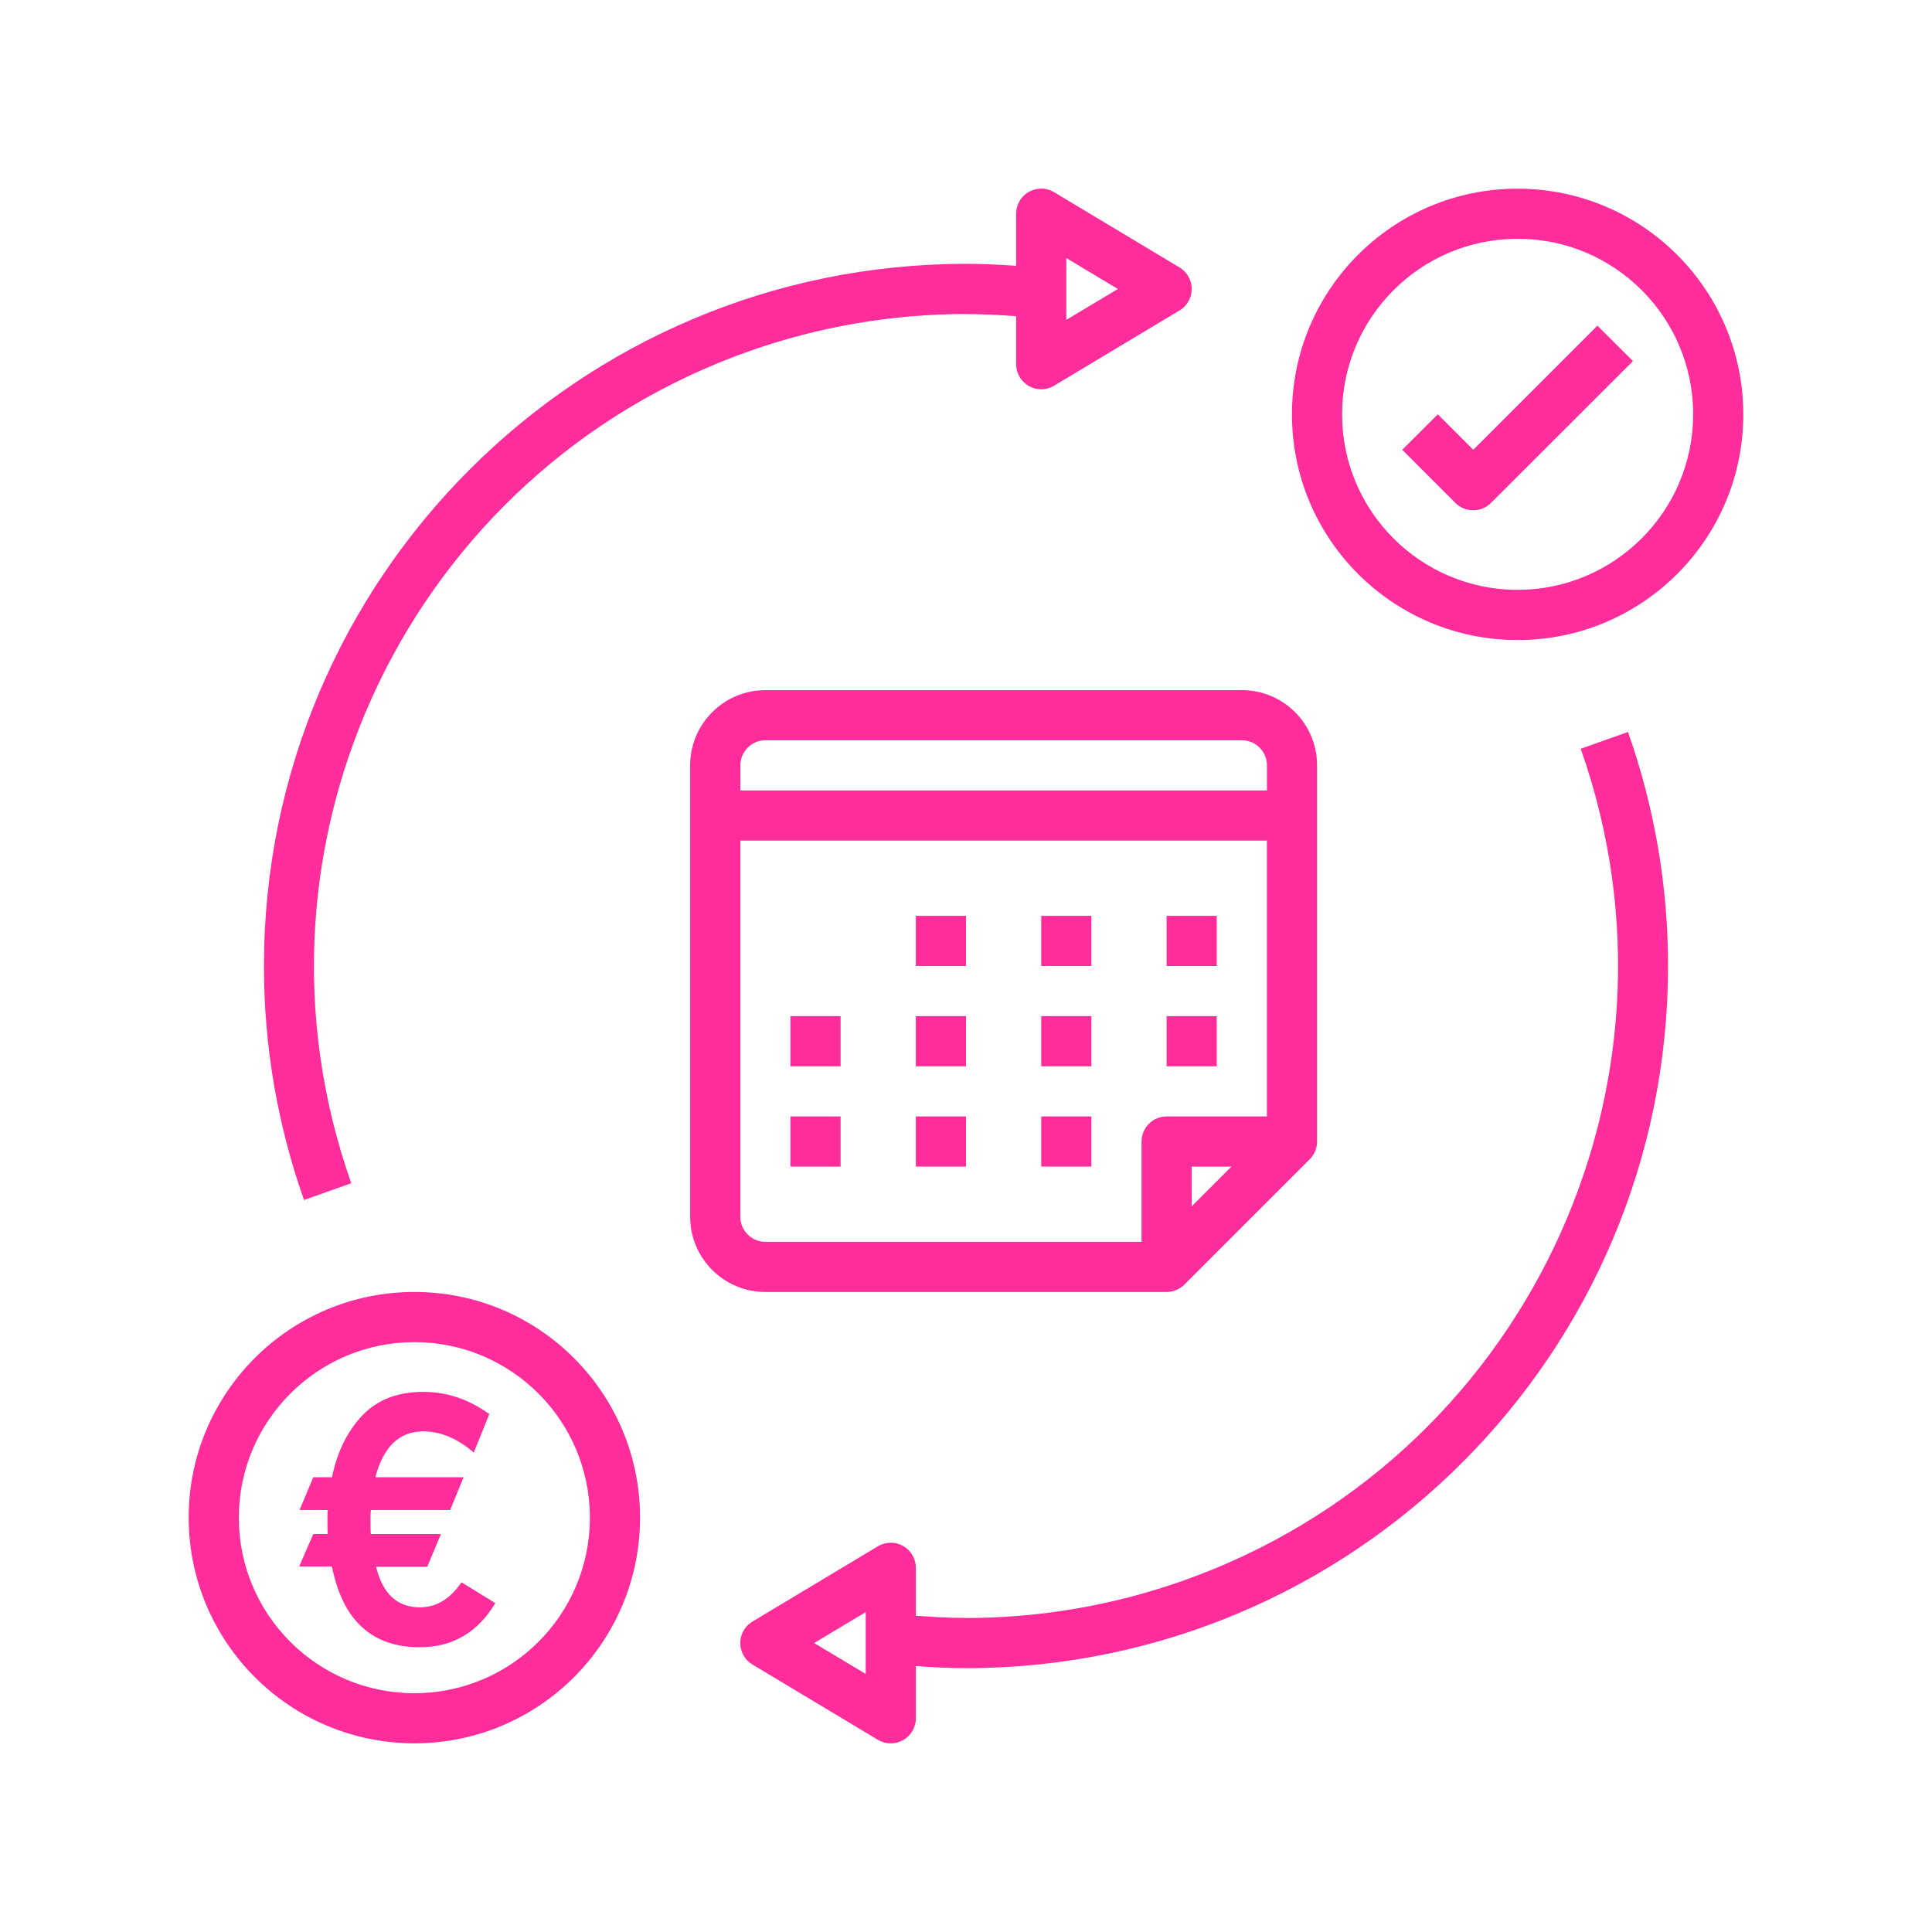
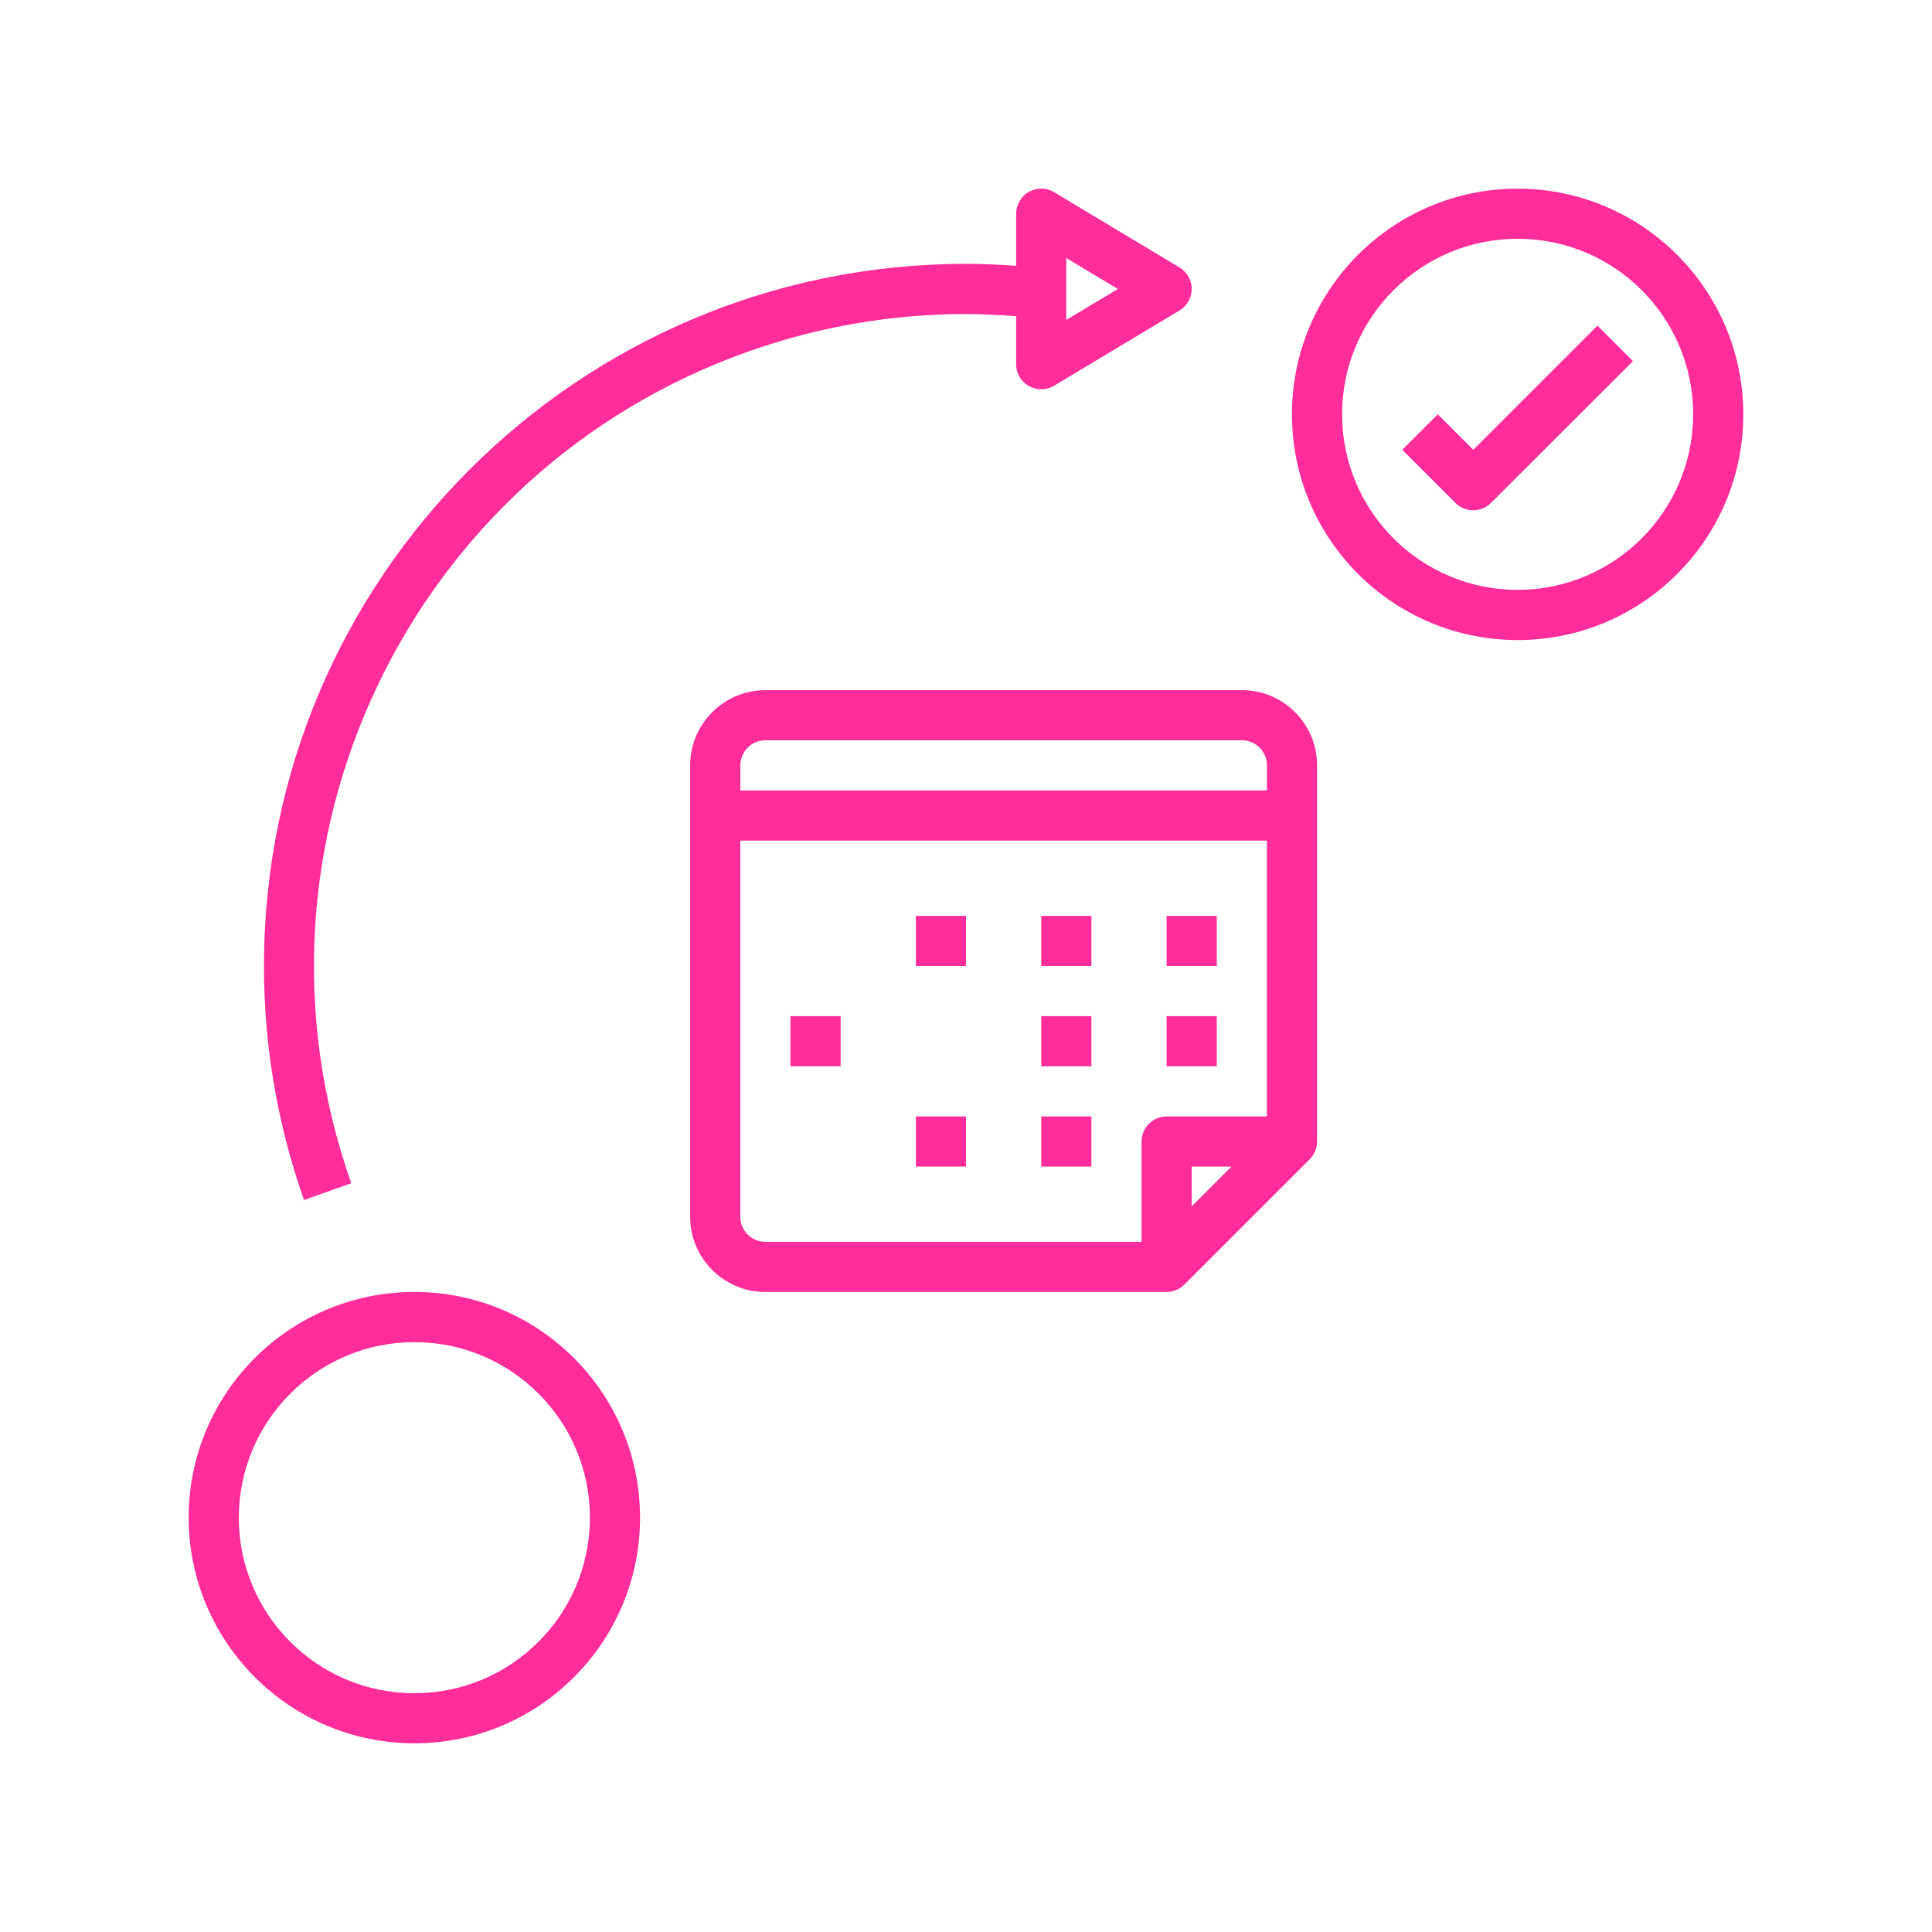
<svg xmlns="http://www.w3.org/2000/svg" id="Layer_1" viewBox="0 0 512 512">
  <path d="m329.1,182.9h-126.26c-11.01,0-19.94,8.93-19.94,19.94v119.61c0,11.01,8.93,19.94,19.94,19.94h106.32c1.76,0,3.45-.7,4.7-1.95l33.23-33.23c1.25-1.25,1.95-2.94,1.95-4.7v-99.68c0-11.01-8.93-19.94-19.94-19.94Zm-13.29,136.8v-10.54h10.54l-10.54,10.54Zm19.94-23.83h-26.58c-3.67,0-6.65,2.98-6.65,6.65v26.58h-99.68c-3.67,0-6.65-2.98-6.65-6.65v-99.68h139.55v73.1Zm0-86.39h-139.55v-6.65c0-3.67,2.98-6.65,6.65-6.65h126.26c3.67,0,6.65,2.98,6.65,6.65v6.65Z" style="fill:#ff2c9c; stroke-width:0px;" />
  <path d="m242.71,242.71h13.29v13.29h-13.29v-13.29Z" style="fill:#ff2c9c; stroke-width:0px;" />
  <path d="m275.94,242.71h13.29v13.29h-13.29v-13.29Z" style="fill:#ff2c9c; stroke-width:0px;" />
  <path d="m309.16,242.71h13.29v13.29h-13.29v-13.29Z" style="fill:#ff2c9c; stroke-width:0px;" />
-   <path d="m242.71,269.29h13.29v13.29h-13.29v-13.29Z" style="fill:#ff2c9c; stroke-width:0px;" />
  <path d="m209.48,269.29h13.29v13.29h-13.29v-13.29Z" style="fill:#ff2c9c; stroke-width:0px;" />
  <path d="m275.94,269.29h13.29v13.29h-13.29v-13.29Z" style="fill:#ff2c9c; stroke-width:0px;" />
  <path d="m242.71,295.87h13.29v13.29h-13.29v-13.29Z" style="fill:#ff2c9c; stroke-width:0px;" />
-   <path d="m209.48,295.87h13.29v13.29h-13.29v-13.29Z" style="fill:#ff2c9c; stroke-width:0px;" />
  <path d="m275.94,295.87h13.29v13.29h-13.29v-13.29Z" style="fill:#ff2c9c; stroke-width:0px;" />
  <path d="m309.16,269.29h13.29v13.29h-13.29v-13.29Z" style="fill:#ff2c9c; stroke-width:0px;" />
  <path d="m402.19,50c-33.03,0-59.81,26.78-59.81,59.81s26.78,59.81,59.81,59.81,59.81-26.78,59.81-59.81c-.04-33.02-26.79-59.77-59.81-59.81Zm0,106.32c-25.69,0-46.52-20.83-46.52-46.52s20.83-46.52,46.52-46.52,46.52,20.83,46.52,46.52c-.03,25.68-20.84,46.48-46.52,46.52Z" style="fill:#ff2c9c; stroke-width:0px;" />
  <path d="m109.81,462c33.03,0,59.81-26.78,59.81-59.81s-26.78-59.81-59.81-59.81-59.81,26.78-59.81,59.81c.04,33.02,26.79,59.77,59.81,59.81Zm0-106.32c25.69,0,46.52,20.83,46.52,46.52s-20.83,46.52-46.52,46.52-46.52-20.83-46.52-46.52h0c.03-25.68,20.84-46.48,46.52-46.52Z" style="fill:#ff2c9c; stroke-width:0px;" />
  <path d="m390.44,119.2l-9.4-9.4-9.42,9.4,14.09,14.09c2.59,2.59,6.8,2.59,9.4,0l37.64-37.59-9.42-9.4-32.89,32.89Z" style="fill:#ff2c9c; stroke-width:0px;" />
-   <path d="m256,428.77c-4.35,0-8.81-.24-13.29-.59v-12.7c0-3.67-2.98-6.64-6.65-6.64-1.21,0-2.39.33-3.42.95l-33.23,19.94c-3.15,1.89-4.16,5.97-2.27,9.12.56.93,1.34,1.71,2.27,2.27l33.23,19.94c3.15,1.89,7.23.87,9.12-2.27.62-1.03.95-2.22.95-3.42v-13.84c4.48.33,8.93.55,13.29.55,102.8-.04,186.09-83.41,186.05-186.21,0-21.08-3.6-42.01-10.62-61.89l-12.52,4.45c31.76,90.02-15.47,188.75-105.49,220.51-18.44,6.51-37.86,9.84-57.42,9.85h0Zm-26.58,14.84l-13.67-8.19,13.67-8.19v16.39Z" style="fill:#ff2c9c; stroke-width:0px;" />
  <path d="m256,83.23c4.32,0,8.75.23,13.29.56v12.73c0,3.67,2.98,6.64,6.65,6.64,1.21,0,2.39-.33,3.42-.95l33.23-19.94c3.15-1.89,4.16-5.97,2.27-9.12-.56-.93-1.34-1.71-2.27-2.27l-33.23-19.94c-3.15-1.89-7.23-.87-9.12,2.27-.62,1.03-.95,2.22-.95,3.42v13.81c-4.51-.31-8.94-.52-13.29-.52-102.8.04-186.09,83.41-186.05,186.21,0,21.08,3.6,42.01,10.62,61.89l12.52-4.45c-31.76-90.02,15.47-188.75,105.49-220.51,18.44-6.51,37.86-9.84,57.42-9.85Zm26.58-14.84l13.67,8.19-13.67,8.19v-16.39Z" style="fill:#ff2c9c; stroke-width:0px;" />
-   <path d="m111.26,436.54c-12.71,0-20.47-7.14-23.28-21.41h-8.69l3.74-8.6h3.83c-.06-.87-.09-2.09-.09-3.65,0-1.06.03-1.96.09-2.71h-7.48l3.65-8.69h4.95c1.37-6.67,4.03-12.11,7.99-16.31,3.96-4.21,9.36-6.31,16.22-6.31,6.23,0,12.06,1.96,17.48,5.89l-4.11,10.19c-4.36-3.74-8.82-5.61-13.37-5.61-6.36,0-10.6,4.05-12.71,12.15h23.37l-3.55,8.69h-21.03c-.06.75-.09,1.59-.09,2.52,0,1.75.03,3.02.09,3.83h18.6l-3.65,8.69h-13.55c1.74,7.17,5.61,10.75,11.59,10.75,4.36,0,8.04-2.21,11.03-6.64l8.97,5.52c-4.67,7.79-11.34,11.69-20,11.69Z" style="fill:#ff2c9c; stroke-width:0px;" />
</svg>